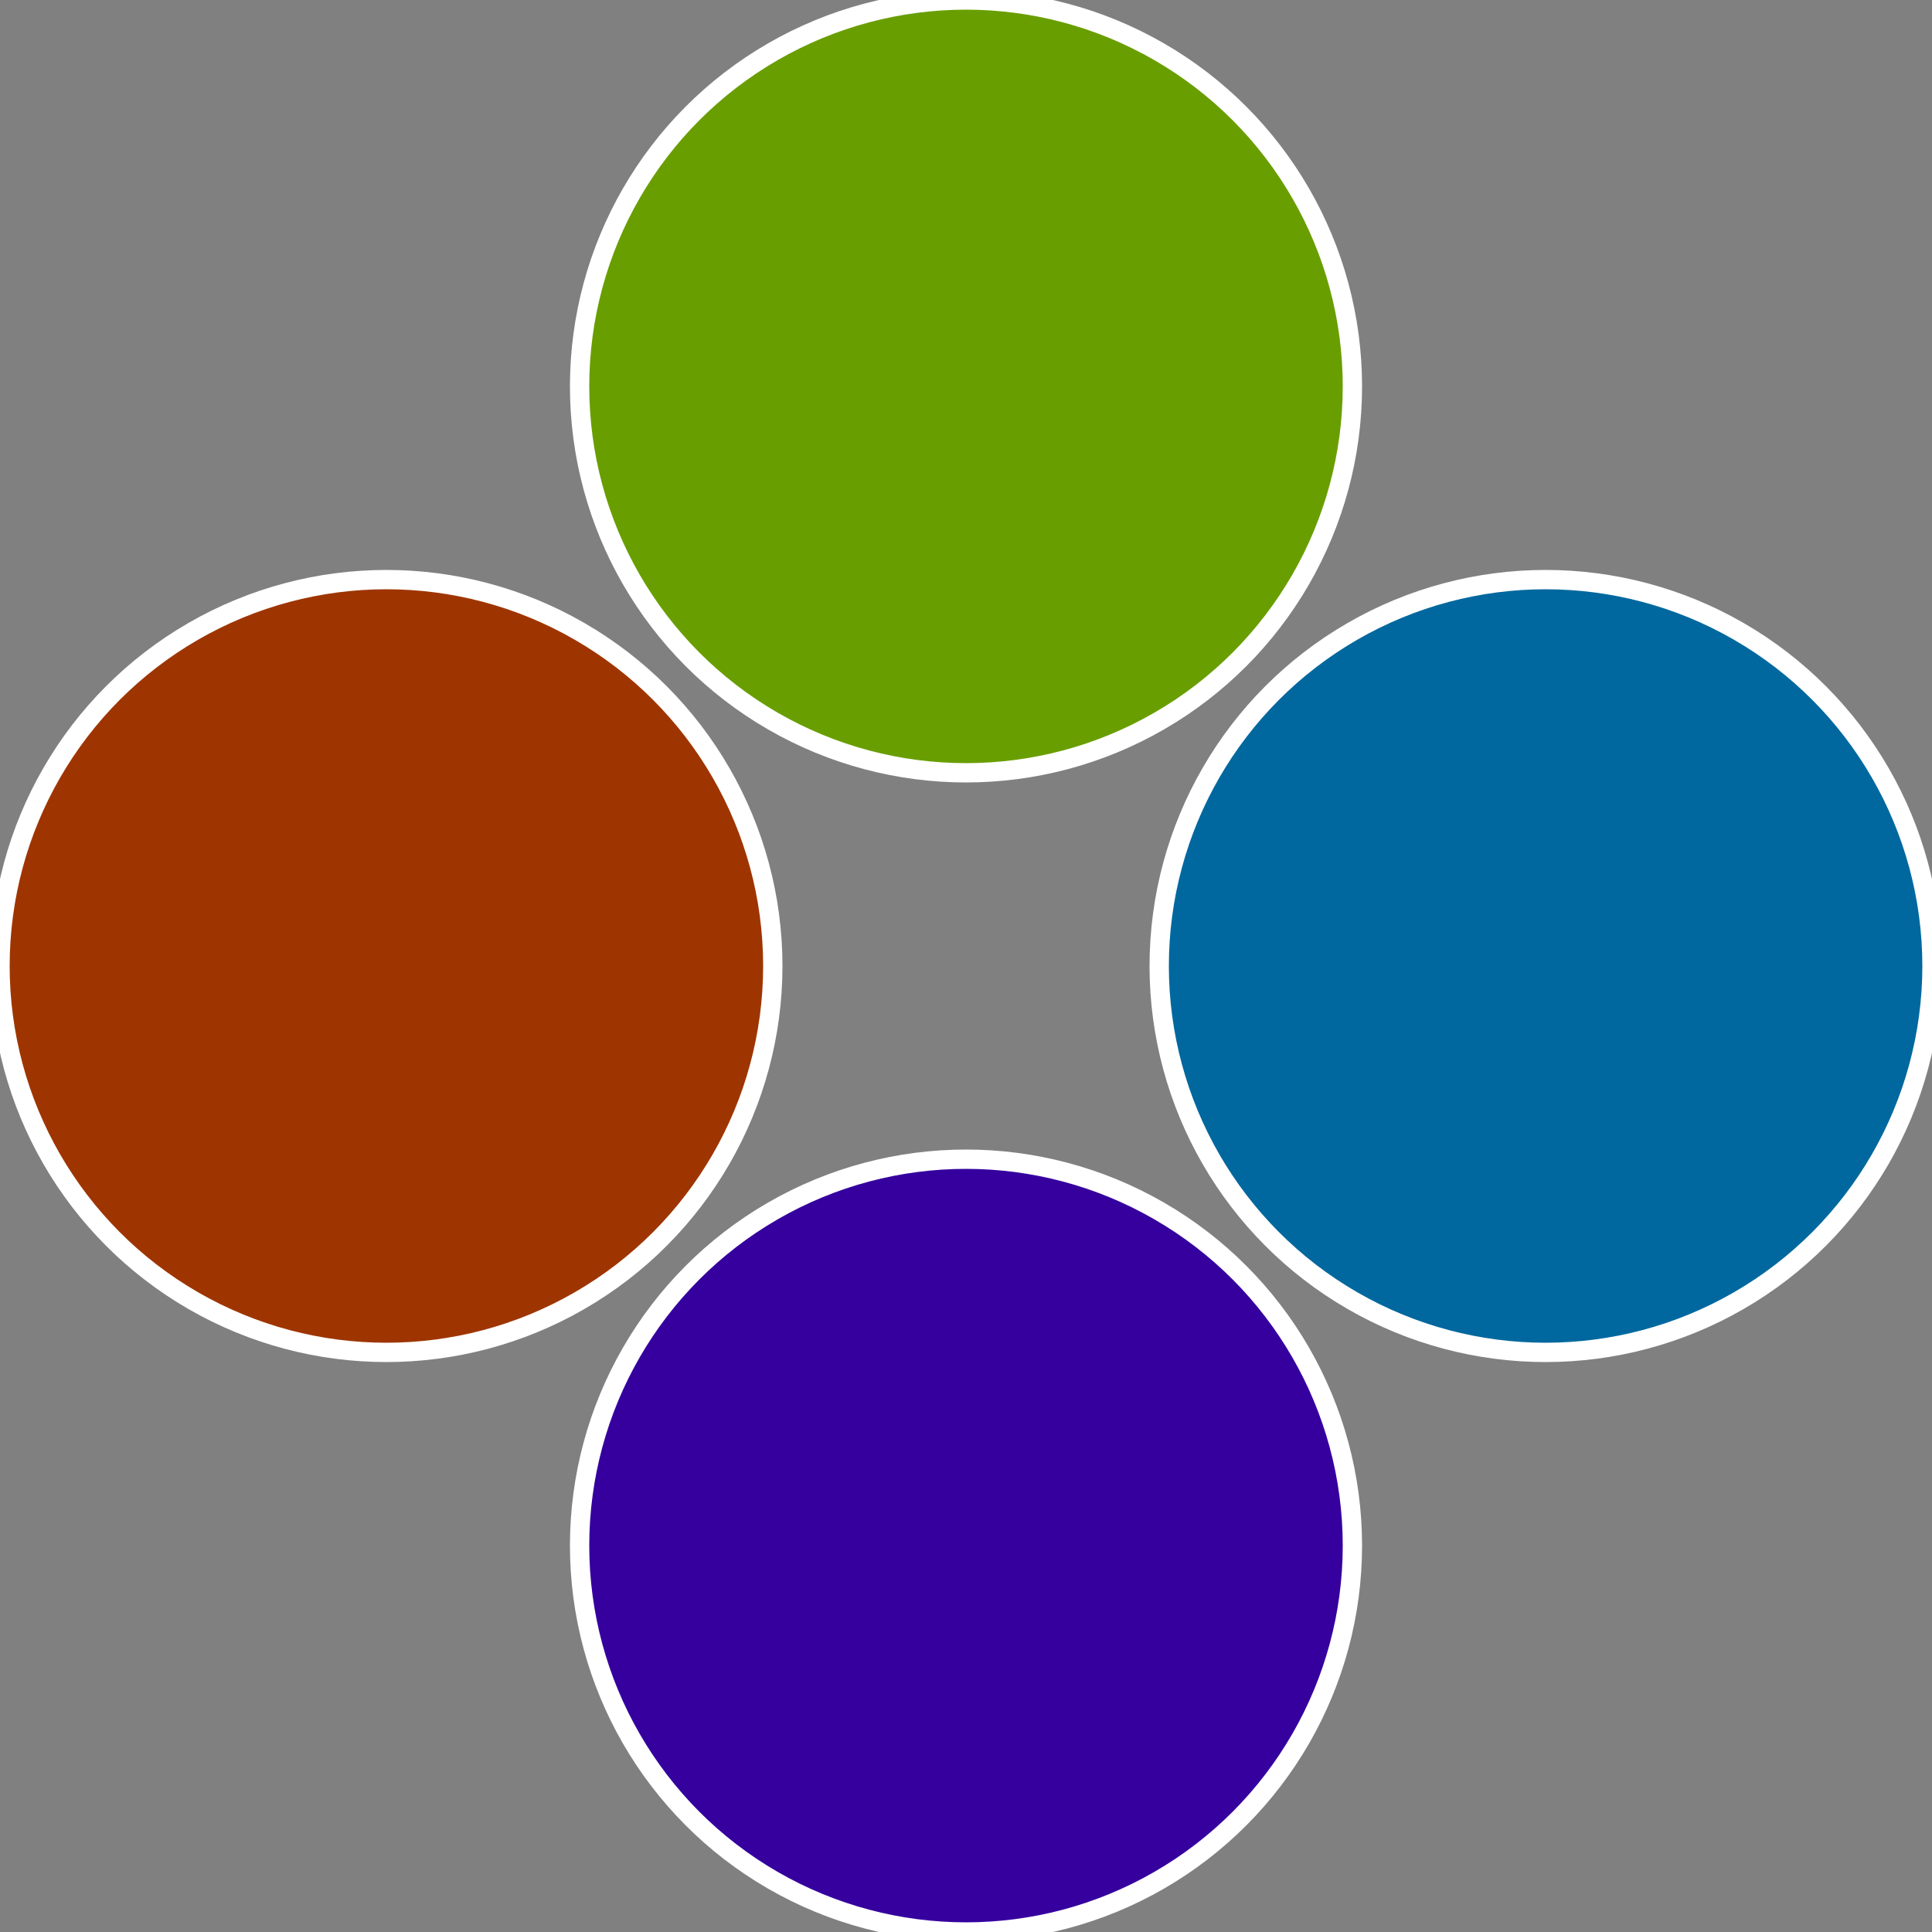
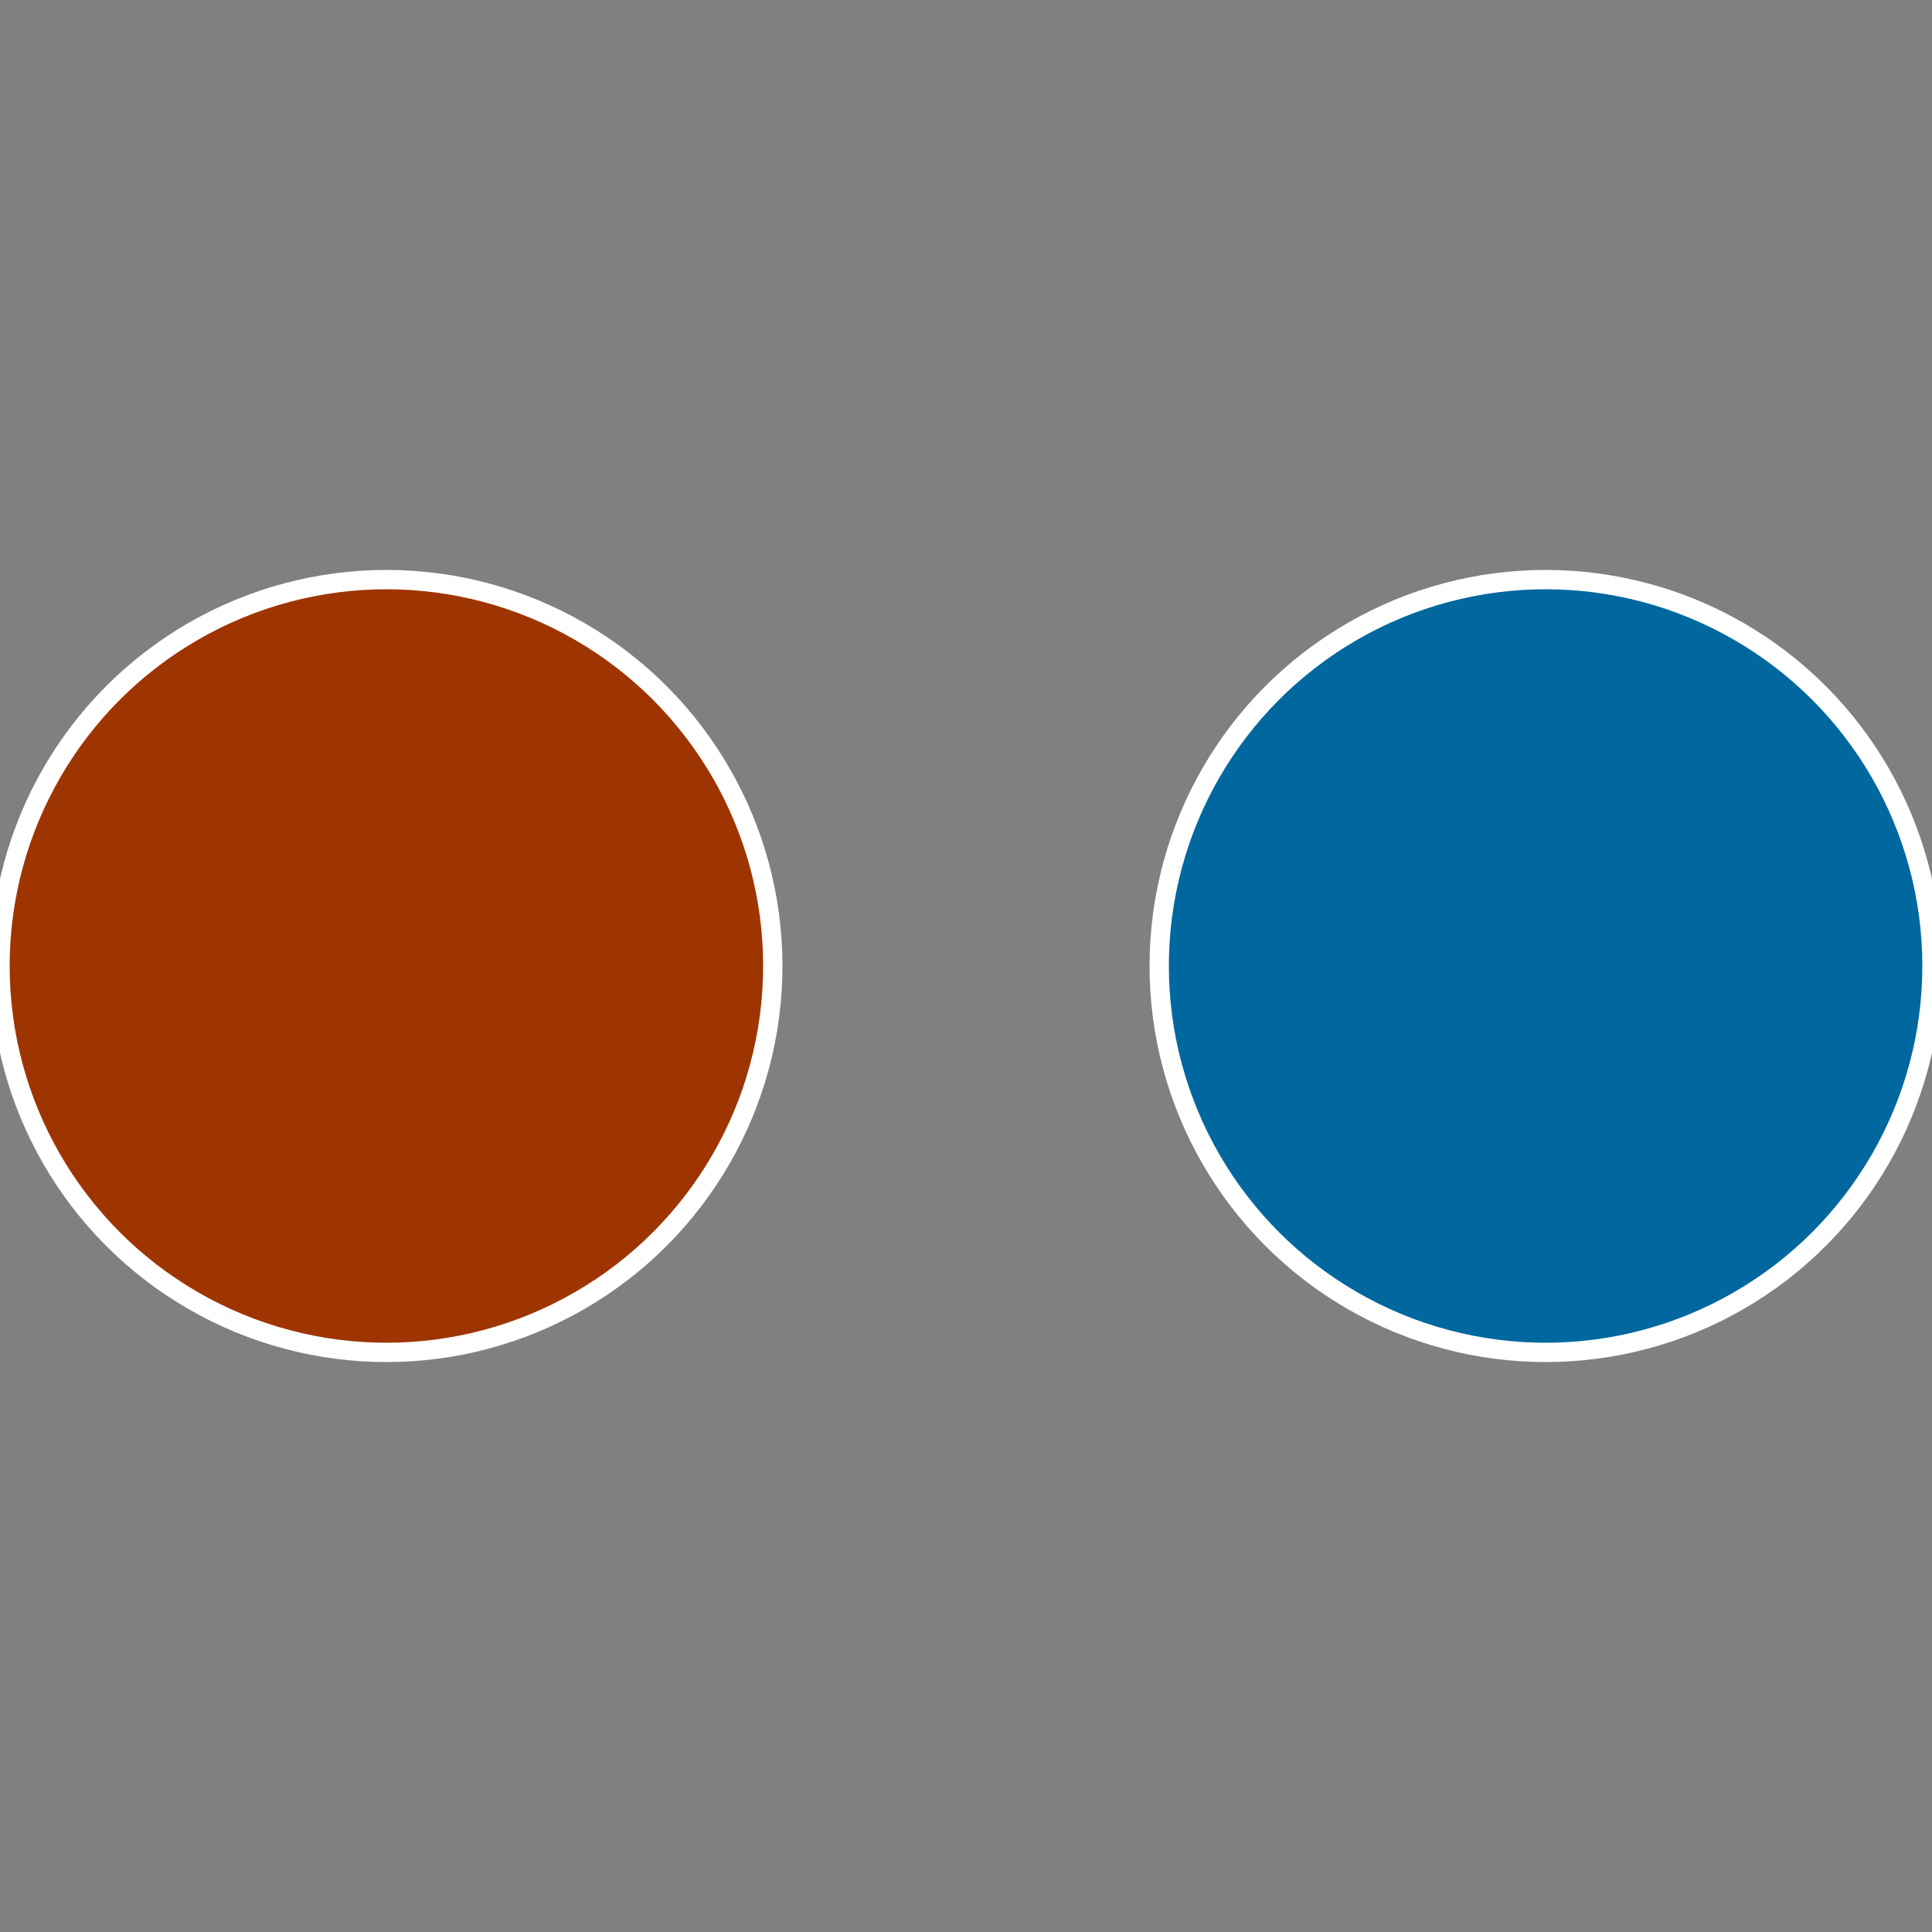
<svg xmlns="http://www.w3.org/2000/svg" width="500" height="500" viewBox="-1 -1 2 2">
  <rect x="-1" y="-1" width="2" height="2" fill="#808080" stroke="none" />
  <circle cx="0.6" cy="0" r="0.4" fill="#00689e" stroke="#fff" stroke-width="1%" />
-   <circle cx="3.6739403974421E-17" cy="0.6" r="0.4" fill="#35009e" stroke="#fff" stroke-width="1%" />
  <circle cx="-0.6" cy="7.3478807948841E-17" r="0.4" fill="#9e3500" stroke="#fff" stroke-width="1%" />
-   <circle cx="-1.1021821192326E-16" cy="-0.6" r="0.4" fill="#699e00" stroke="#fff" stroke-width="1%" />
</svg>